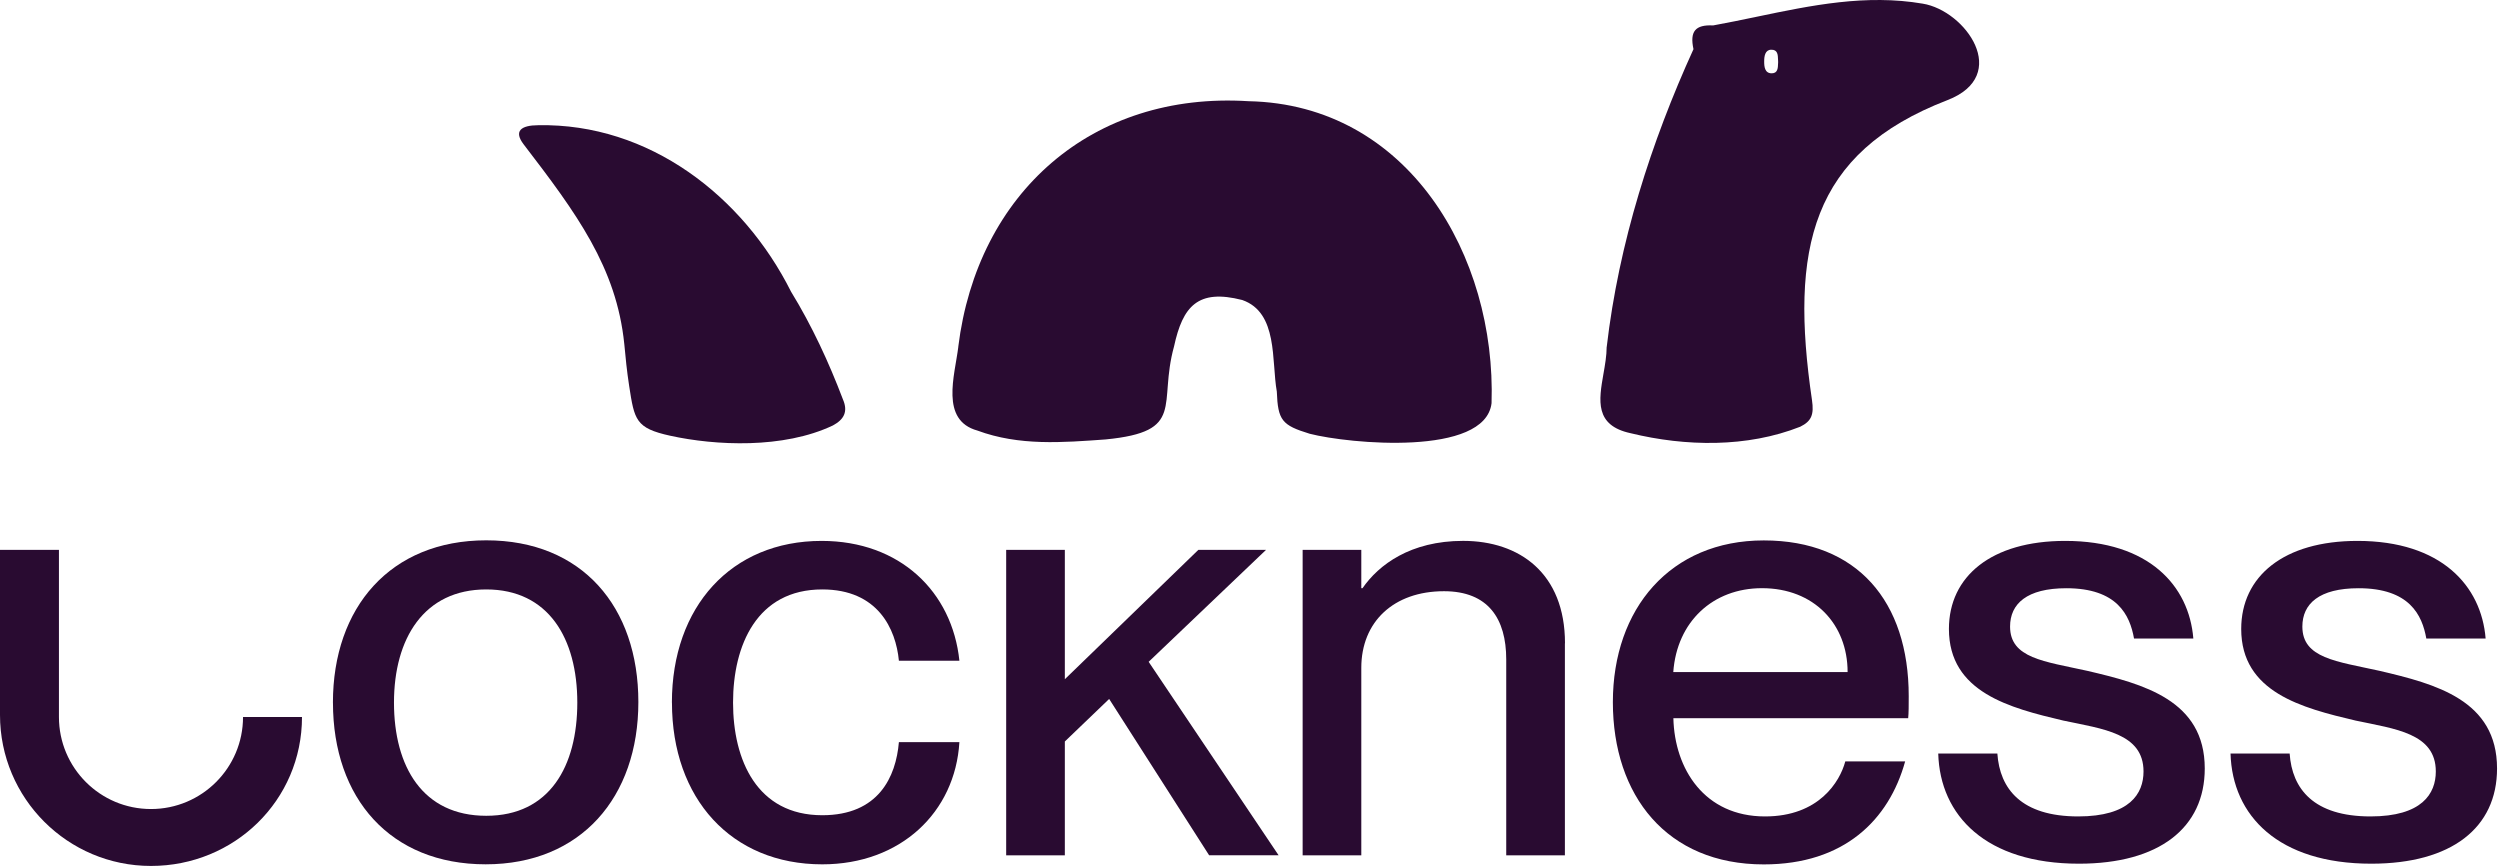
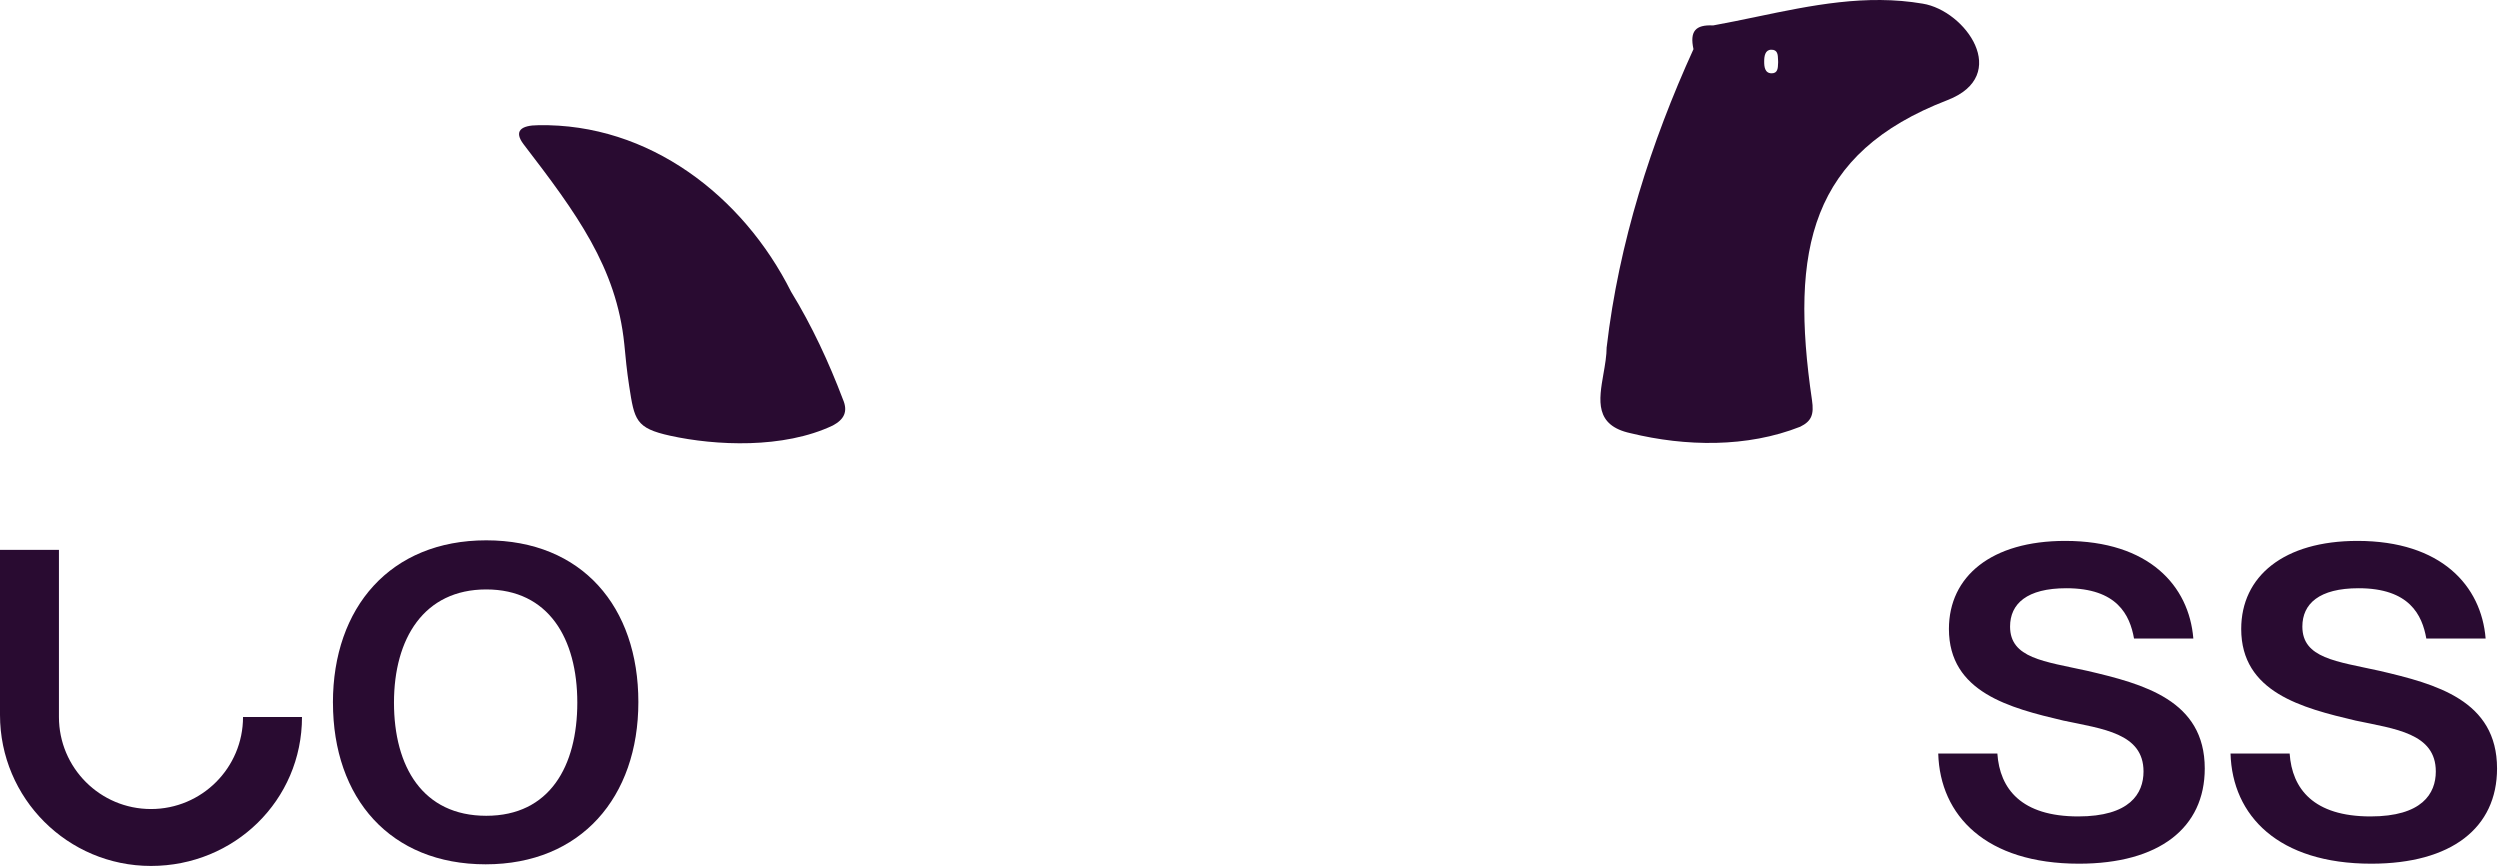
<svg xmlns="http://www.w3.org/2000/svg" id="Calque_1" data-name="Calque 1" viewBox="0 0 814 282">
-   <path d="m312.01,112.94c6.19-50.18,43.62-83.18,94.48-79.99,52.03,1.03,80.72,50.38,79.16,98.33-2.09,17.43-46.48,13.23-59.21,9.95-9.06-2.77-10.36-4.36-10.71-13.74-1.79-10,.5-25.71-11.26-29.81-14.43-3.69-19.36,2-22.2,15.11-5.27,19.03,4.04,27.72-22.27,30.29-14.01,1.01-28.14,2.16-41.76-2.89-12.18-3.37-7.38-17.84-6.21-27.27h-.02Z" style="fill: #290b31;" />
  <path d="m203.27,112.04c-2.52-25-15.66-42.72-32.75-65.01-3.35-4.36-.89-6.24,4.75-6.26,36.03-.67,66.66,23.02,82.3,54.21,6.81,11.12,12.27,22.91,16.9,35.09,1.74,4.04.25,6.56-3.28,8.46-16.12,7.66-38.23,6.58-52.95,3.35-11.3-2.48-11.67-5.11-13.39-16.24-.76-4.95-1.17-9.22-1.58-13.6Z" style="fill: #290b31;" />
  <path d="m551.4,16c-13.78,30.25-24.31,63.09-28.25,96.94l-.02.02c-.01,2.85-.53,5.84-1.05,8.78-1.5,8.62-2.92,16.78,8.84,19.31,17.96,4.38,37.95,4.72,55.24-2.11,3.74-1.84,4.49-4.04,3.83-8.62-7.25-49.26-.51-80.52,44.08-97.71,20.89-8.07,5.92-29.15-8.03-31.42-18.46-3.15-36.23.55-54.02,4.26-4.74.99-9.47,1.97-14.22,2.83-5.78-.28-7.66,1.9-6.4,7.73Zm27.55,4.62c0-.15,0-.31.01-.46-.01-.24-.02-.48-.03-.73-.05-1.59-.1-3.3-2.26-3.24-1.95.05-2.25,2.11-2.25,3.74-.02,1.77.18,3.94,2.45,3.94,1.98,0,2.03-1.74,2.07-3.26Z" style="fill: #290b31; fill-rule: evenodd;" />
  <path d="m108.4,228.77c0-31.01,18.71-52.84,49.92-52.84s49.53,21.65,49.53,52.65-18.71,52.84-49.72,52.84-49.72-21.44-49.72-52.65h-.02Zm79.57,0c0-20.87-9.36-36.85-29.65-36.85s-30.04,15.98-30.04,36.85,9.36,36.85,30.04,36.85,29.65-16.19,29.65-36.85Z" style="fill: #290b31;" />
-   <path d="m218.77,228.77c0-31.21,19.31-52.65,48.75-52.65,25.55,0,42.52,16.58,44.86,39.01h-19.7c-.99-10.34-6.83-23.21-24.95-23.21-21.26,0-29.05,18.14-29.05,36.85s7.8,36.67,29.05,36.67c18.32,0,23.99-12.47,24.95-23.8h19.7c-1.38,22.82-19.1,39.79-44.65,39.79-29.65,0-48.94-21.44-48.94-52.65h-.02Z" style="fill: #290b31;" />
-   <path d="m393.7,278.49l-32.56-50.91-14.43,13.85v37.06h-19.1v-99.46h19.1v42.13l43.48-42.13h22.04l-38.23,36.46,42.31,62.99h-22.61Z" style="fill: #290b31;" />
-   <path d="m509.53,209.46v69.03h-19.1v-63.77c0-13.26-5.85-22.22-20.27-22.22-16.37,0-26.92,9.95-26.92,24.95v61.05h-19.1v-99.46h19.1v12.48h.39c5.27-7.61,15.59-15.41,32.77-15.41,18.32,0,33.16,10.53,33.16,33.34l-.02.02Z" style="fill: #290b31;" />
-   <path d="m621.28,233.84h-76.43c.39,16.58,10.14,31.99,29.84,31.99,17.54,0,24.38-11.31,26.14-17.93h19.49c-5.28,19.1-19.88,33.55-46.03,33.55-31.6,0-49.14-22.43-49.14-52.84s18.71-52.65,49.14-52.65,47.19,19.88,47.19,50.7c0,2.73,0,5.66-.18,7.22l-.02-.05Zm-19.7-15.02c0-15.59-10.92-27.31-27.89-27.31-15.98,0-27.7,10.92-28.87,27.31h56.76Z" style="fill: #290b31;" />
  <path d="m631.03,245.35h19.31c.78,11.51,7.8,20.48,26.33,20.48,16.76,0,21.26-7.41,21.26-14.63,0-12.47-13.25-13.85-26.12-16.58-17.36-4.1-37.24-9.17-37.24-29.83,0-17.15,13.85-28.67,37.84-28.67,27.31,0,40.36,14.63,41.74,31.78h-19.31c-1.35-7.61-5.46-16.37-22.04-16.37-12.86,0-18.32,5.07-18.32,12.48,0,10.34,11.12,11.31,25.16,14.42,18.32,4.29,38.23,9.56,38.23,31.79,0,19.31-14.81,31-40.96,31-30.22,0-45.25-15.59-45.82-35.89l-.05.02Z" style="fill: #290b31;" />
  <path d="m726.2,245.35h19.31c.78,11.51,7.8,20.48,26.33,20.48,16.76,0,21.26-7.41,21.26-14.63,0-12.47-13.26-13.85-26.12-16.58-17.36-4.1-37.24-9.17-37.24-29.83,0-17.15,13.85-28.67,37.84-28.67,27.31,0,40.36,14.63,41.74,31.78h-19.31c-1.35-7.61-5.46-16.37-22.04-16.37-12.86,0-18.32,5.07-18.32,12.48,0,10.34,11.12,11.31,25.16,14.42,18.32,4.29,38.23,9.56,38.23,31.79,0,19.31-14.81,31-40.96,31-30.22,0-45.25-15.59-45.82-35.89l-.05.02Z" style="fill: #290b31;" />
  <path d="m98.33,233.45c0,27.15-22.02,48.5-49.17,48.5S0,259.93,0,232.78v-53.75h19.19v54.42c0,16.56,13.42,29.97,29.97,29.97s29.97-13.42,29.97-29.97h19.19Z" style="fill: #290b31;" />
</svg>